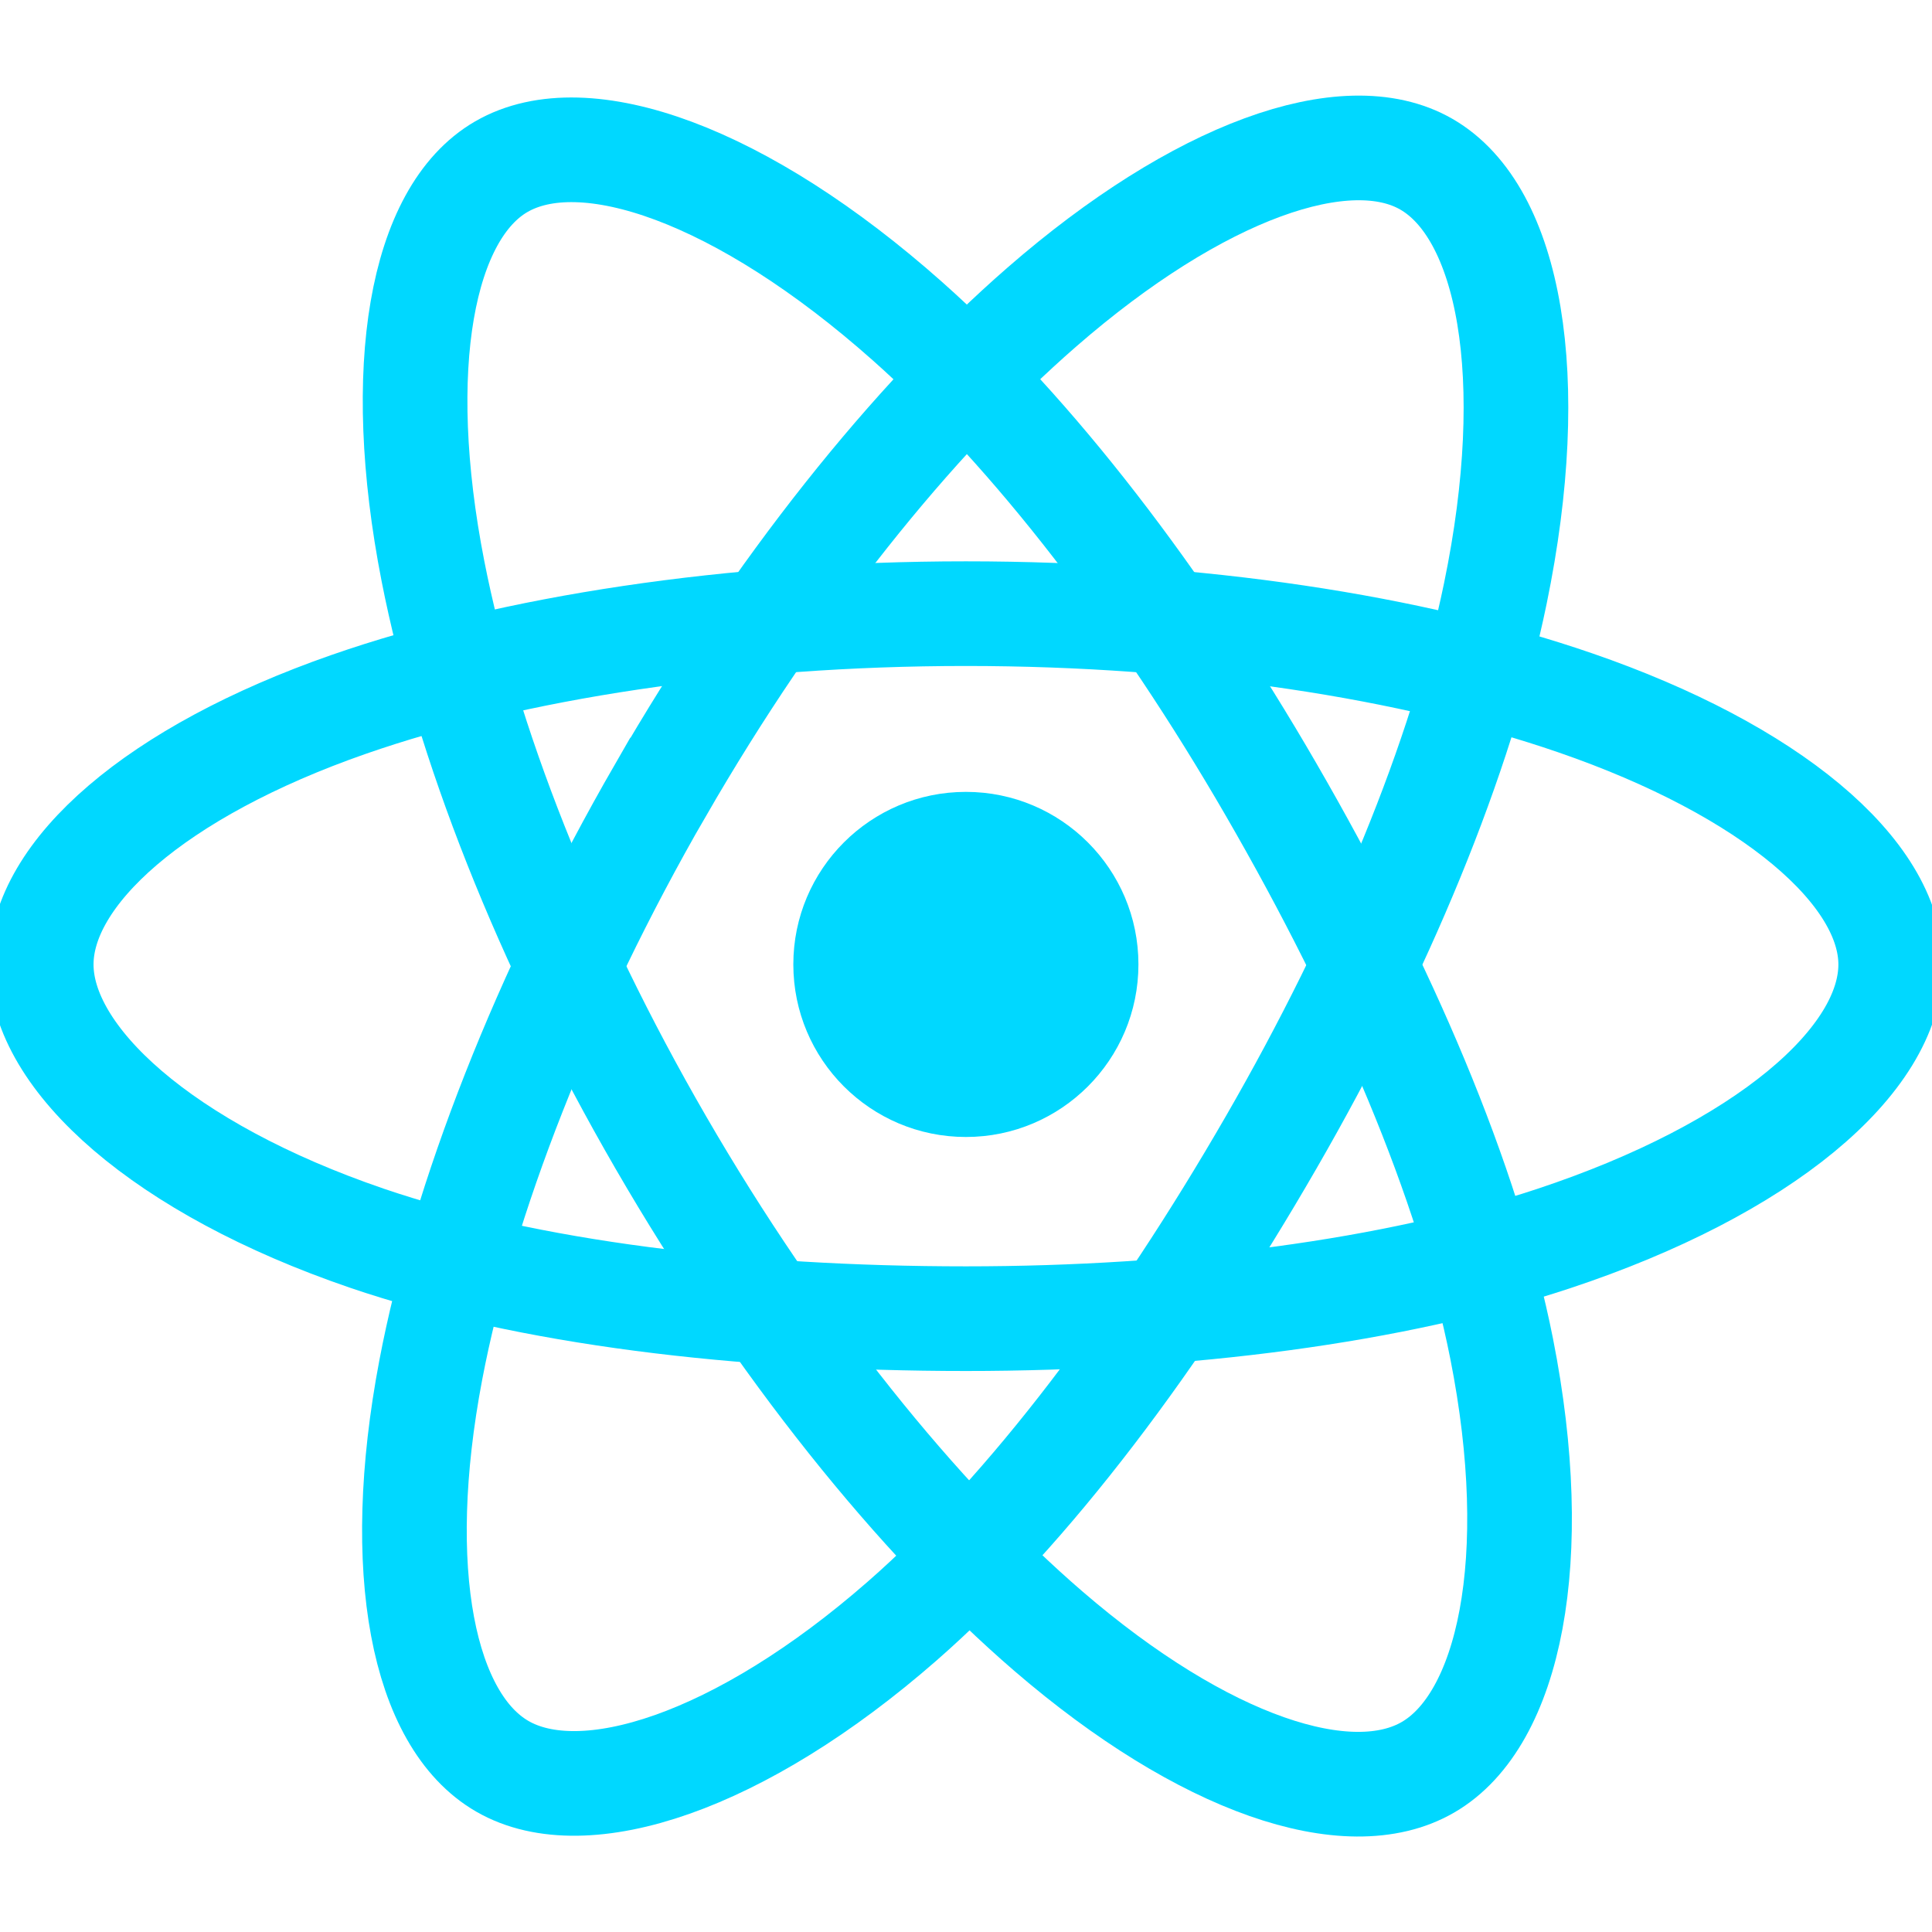
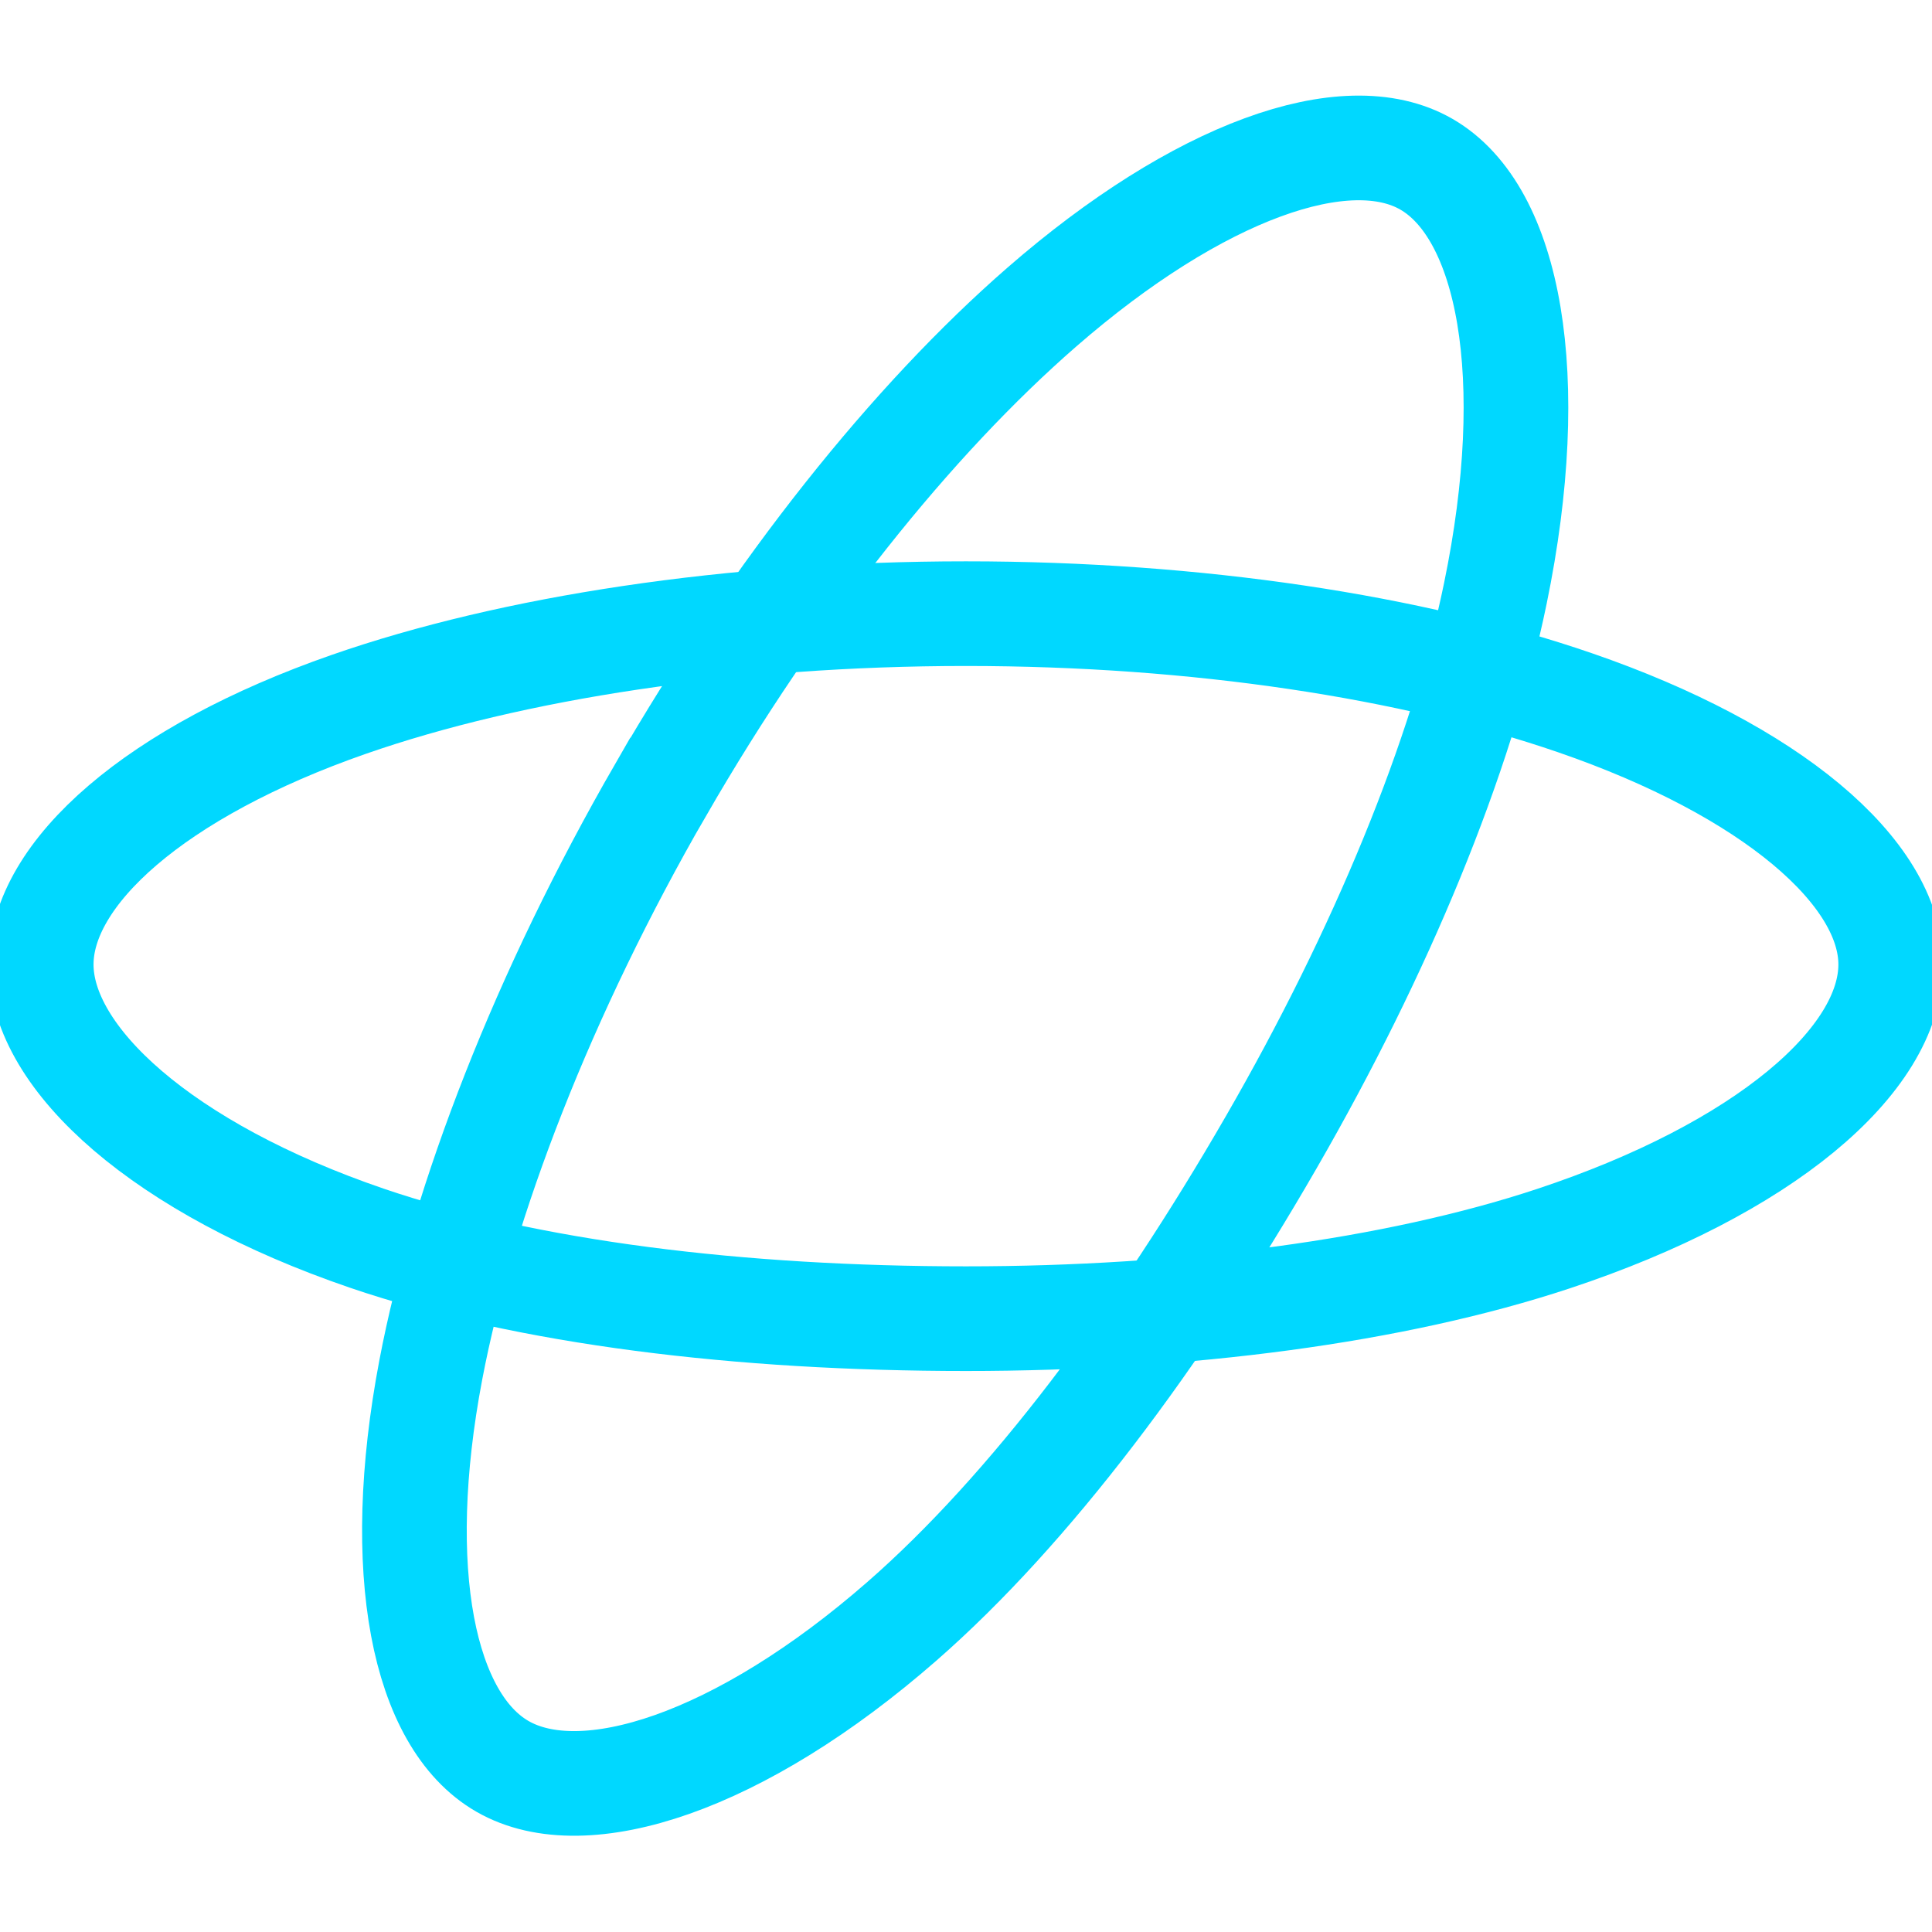
<svg xmlns="http://www.w3.org/2000/svg" fill="none" height="24" viewBox="0 0 24 24" width="24">
  <g clip-path="url(#clip0_9654_3631)" id="reactjs-icon 1">
    <g id="Group">
-       <path d="M11.999 14.124C13.182 14.124 14.142 13.164 14.142 11.98C14.142 10.797 13.182 9.837 11.999 9.837C10.815 9.837 9.855 10.797 9.855 11.98C9.855 13.164 10.815 14.124 11.999 14.124Z" fill="#00D8FF" id="Vector" />
      <g id="Group_2">
        <path clip-rule="evenodd" d="M12 7.623C14.877 7.623 17.55 8.036 19.566 8.73C21.994 9.566 23.487 10.833 23.487 11.981C23.487 13.177 21.905 14.523 19.297 15.387C17.325 16.04 14.731 16.381 12 16.381C9.199 16.381 6.547 16.061 4.553 15.38C2.031 14.517 0.512 13.154 0.512 11.981C0.512 10.843 1.937 9.585 4.332 8.75C6.355 8.045 9.094 7.623 11.999 7.623H12Z" fill-rule="evenodd" id="Vector_2" stroke="#00D8FF" stroke-width="1.3" />
        <path clip-rule="evenodd" d="M8.206 9.814C9.643 7.322 11.336 5.212 12.944 3.813C14.881 2.127 16.725 1.467 17.719 2.04C18.755 2.637 19.131 4.681 18.576 7.371C18.158 9.405 17.157 11.823 15.792 14.189C14.393 16.615 12.791 18.753 11.205 20.139C9.198 21.893 7.257 22.528 6.241 21.942C5.255 21.374 4.878 19.511 5.351 17.02C5.751 14.915 6.754 12.331 8.205 9.814L8.206 9.814Z" fill-rule="evenodd" id="Vector_3" stroke="#00D8FF" stroke-width="1.3" />
-         <path clip-rule="evenodd" d="M8.211 14.196C6.769 11.706 5.788 9.185 5.378 7.093C4.885 4.573 5.234 2.646 6.227 2.071C7.262 1.472 9.22 2.167 11.274 3.991C12.827 5.37 14.422 7.444 15.79 9.808C17.193 12.232 18.245 14.687 18.654 16.754C19.172 19.369 18.753 21.367 17.738 21.954C16.753 22.525 14.95 21.921 13.028 20.267C11.404 18.869 9.667 16.71 8.211 14.196V14.196Z" fill-rule="evenodd" id="Vector_4" stroke="#00D8FF" stroke-width="1.3" />
      </g>
    </g>
  </g>
  <defs>
    <clipPath id="clip0_9654_3631">
      <rect fill="white" height="24" width="24" />
    </clipPath>
  </defs>
</svg>